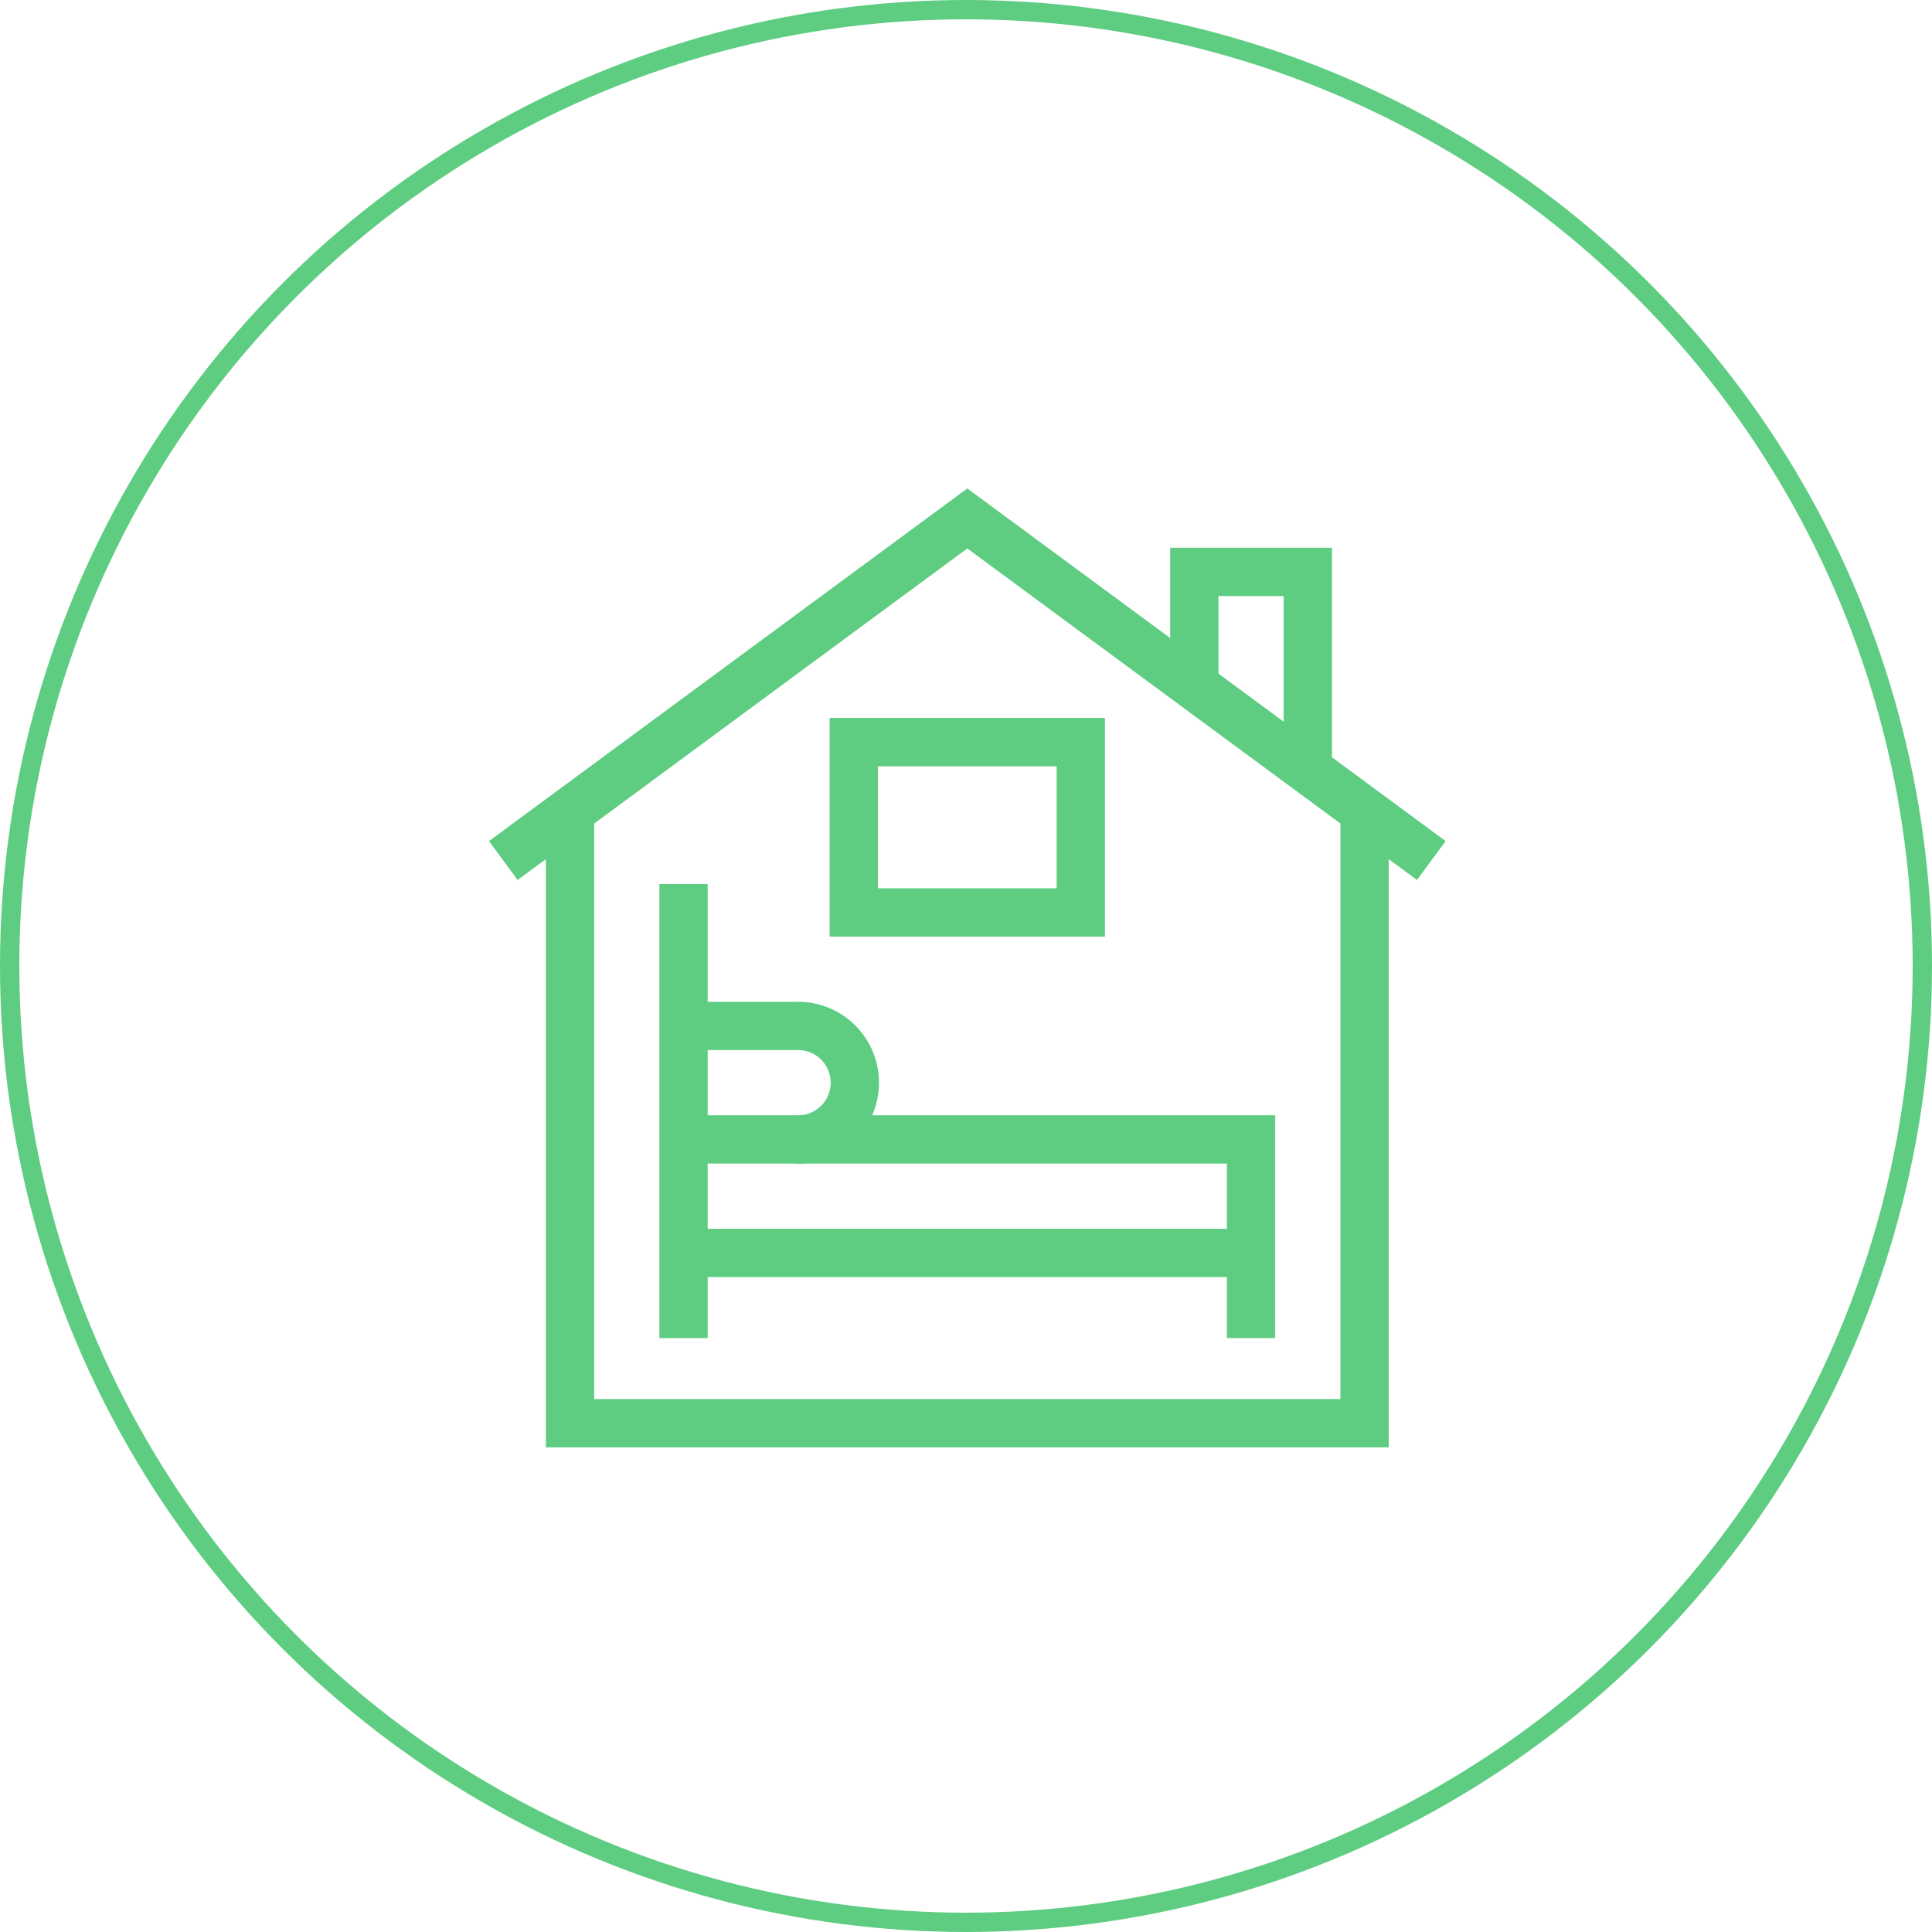
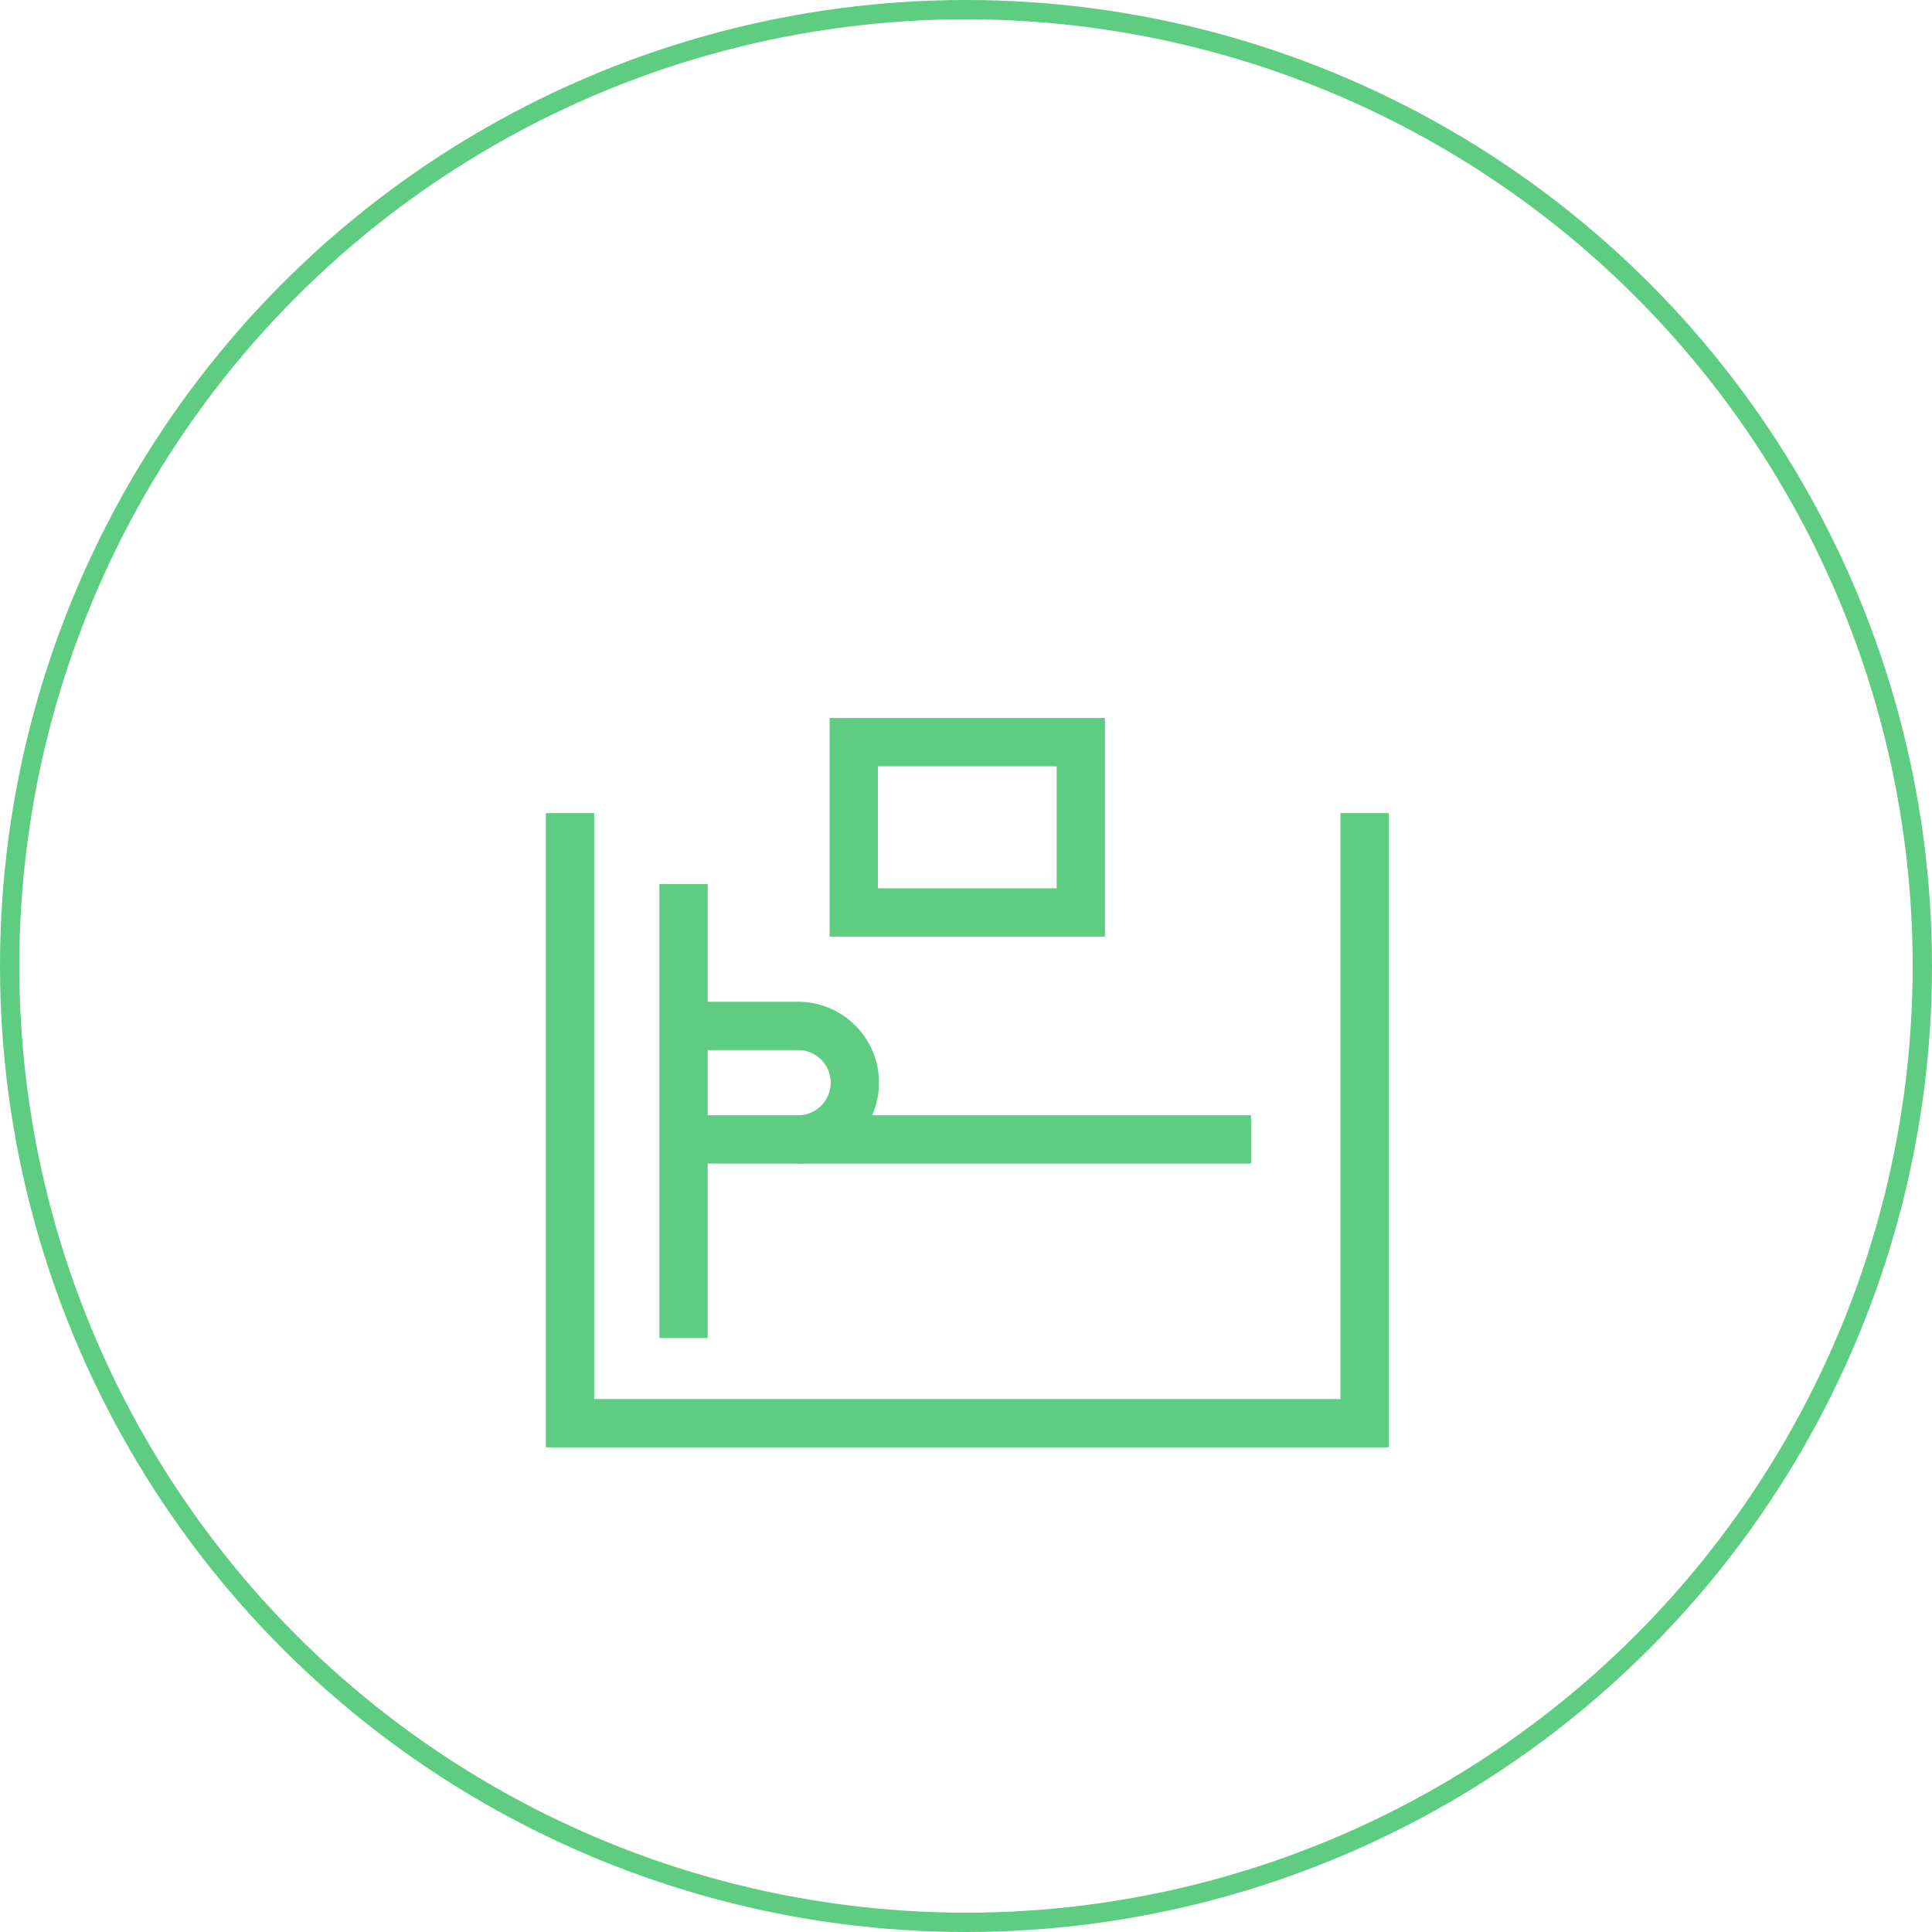
<svg xmlns="http://www.w3.org/2000/svg" width="100" height="100" viewBox="0 0 100 100">
  <defs>
    <clipPath id="clip-path">
      <path id="path354" d="M0-682.665H50.134v50.134H0Z" transform="translate(0 682.665)" />
    </clipPath>
  </defs>
  <g id="Accommodation" transform="translate(4700 -9248)">
    <g id="Ellipse_1064" data-name="Ellipse 1064" transform="translate(-4700 9248)" fill="none" stroke="#5ecd81" stroke-width="1">
-       <circle cx="50" cy="50" r="50" stroke="none" />
      <circle cx="50" cy="50" r="49.5" fill="none" />
    </g>
    <g id="g348" transform="translate(-4675 9955.665)">
      <g id="g350" transform="translate(0 -682.665)">
        <g id="g352" clip-path="url(#clip-path)">
          <g id="g358" transform="translate(2.056 1.836)">
-             <path id="path360" d="M0-214.035,23.011-231l23.011,16.964" transform="translate(0 230.999)" fill="none" stroke="#5ecd81" stroke-linecap="square" stroke-miterlimit="10" stroke-width="2.5" />
-           </g>
+             </g>
          <g id="g362" transform="translate(4.504 17.087)">
            <path id="path364" d="M0,0V31.578H41.125V0" fill="none" stroke="#5ecd81" stroke-miterlimit="10" stroke-width="2.5" />
          </g>
          <g id="g366" transform="translate(36.817 4.602)">
-             <path id="path368" d="M-74.125-129.718V-140H-80v5.875" transform="translate(80 140)" fill="none" stroke="#5ecd81" stroke-miterlimit="10" stroke-width="2.5" />
-           </g>
+             </g>
        </g>
      </g>
      <g id="g370" transform="translate(10.379 -661.906)">
        <path id="path372" d="M0,0V23.5" fill="none" stroke="#5ecd81" stroke-miterlimit="10" stroke-width="2.5" />
      </g>
      <g id="g374" transform="translate(10.379 -648.688)">
-         <path id="path376" d="M0,0H29.375V10.281" fill="none" stroke="#5ecd81" stroke-miterlimit="10" stroke-width="2.5" />
+         <path id="path376" d="M0,0H29.375" fill="none" stroke="#5ecd81" stroke-miterlimit="10" stroke-width="2.5" />
      </g>
      <g id="g378" transform="translate(10.379 -642.813)">
-         <path id="path380" d="M-370.624,0H-400" transform="translate(399.999)" fill="none" stroke="#5ecd81" stroke-miterlimit="10" stroke-width="2.5" />
-       </g>
+         </g>
      <g id="g382" transform="translate(0 -682.665)">
        <g id="g384" clip-path="url(#clip-path)">
          <g id="g390" transform="translate(10.379 28.102)">
            <path id="path392" d="M0,0H5.875a2.938,2.938,0,1,1,0,5.875" fill="none" stroke="#5ecd81" stroke-miterlimit="10" stroke-width="2.5" />
          </g>
          <path id="path394" d="M273.083-491.186h-11.75V-500h11.75Z" transform="translate(-242.141 513.414)" fill="none" stroke="#5ecd81" stroke-miterlimit="10" stroke-width="2.5" />
        </g>
      </g>
    </g>
  </g>
</svg>